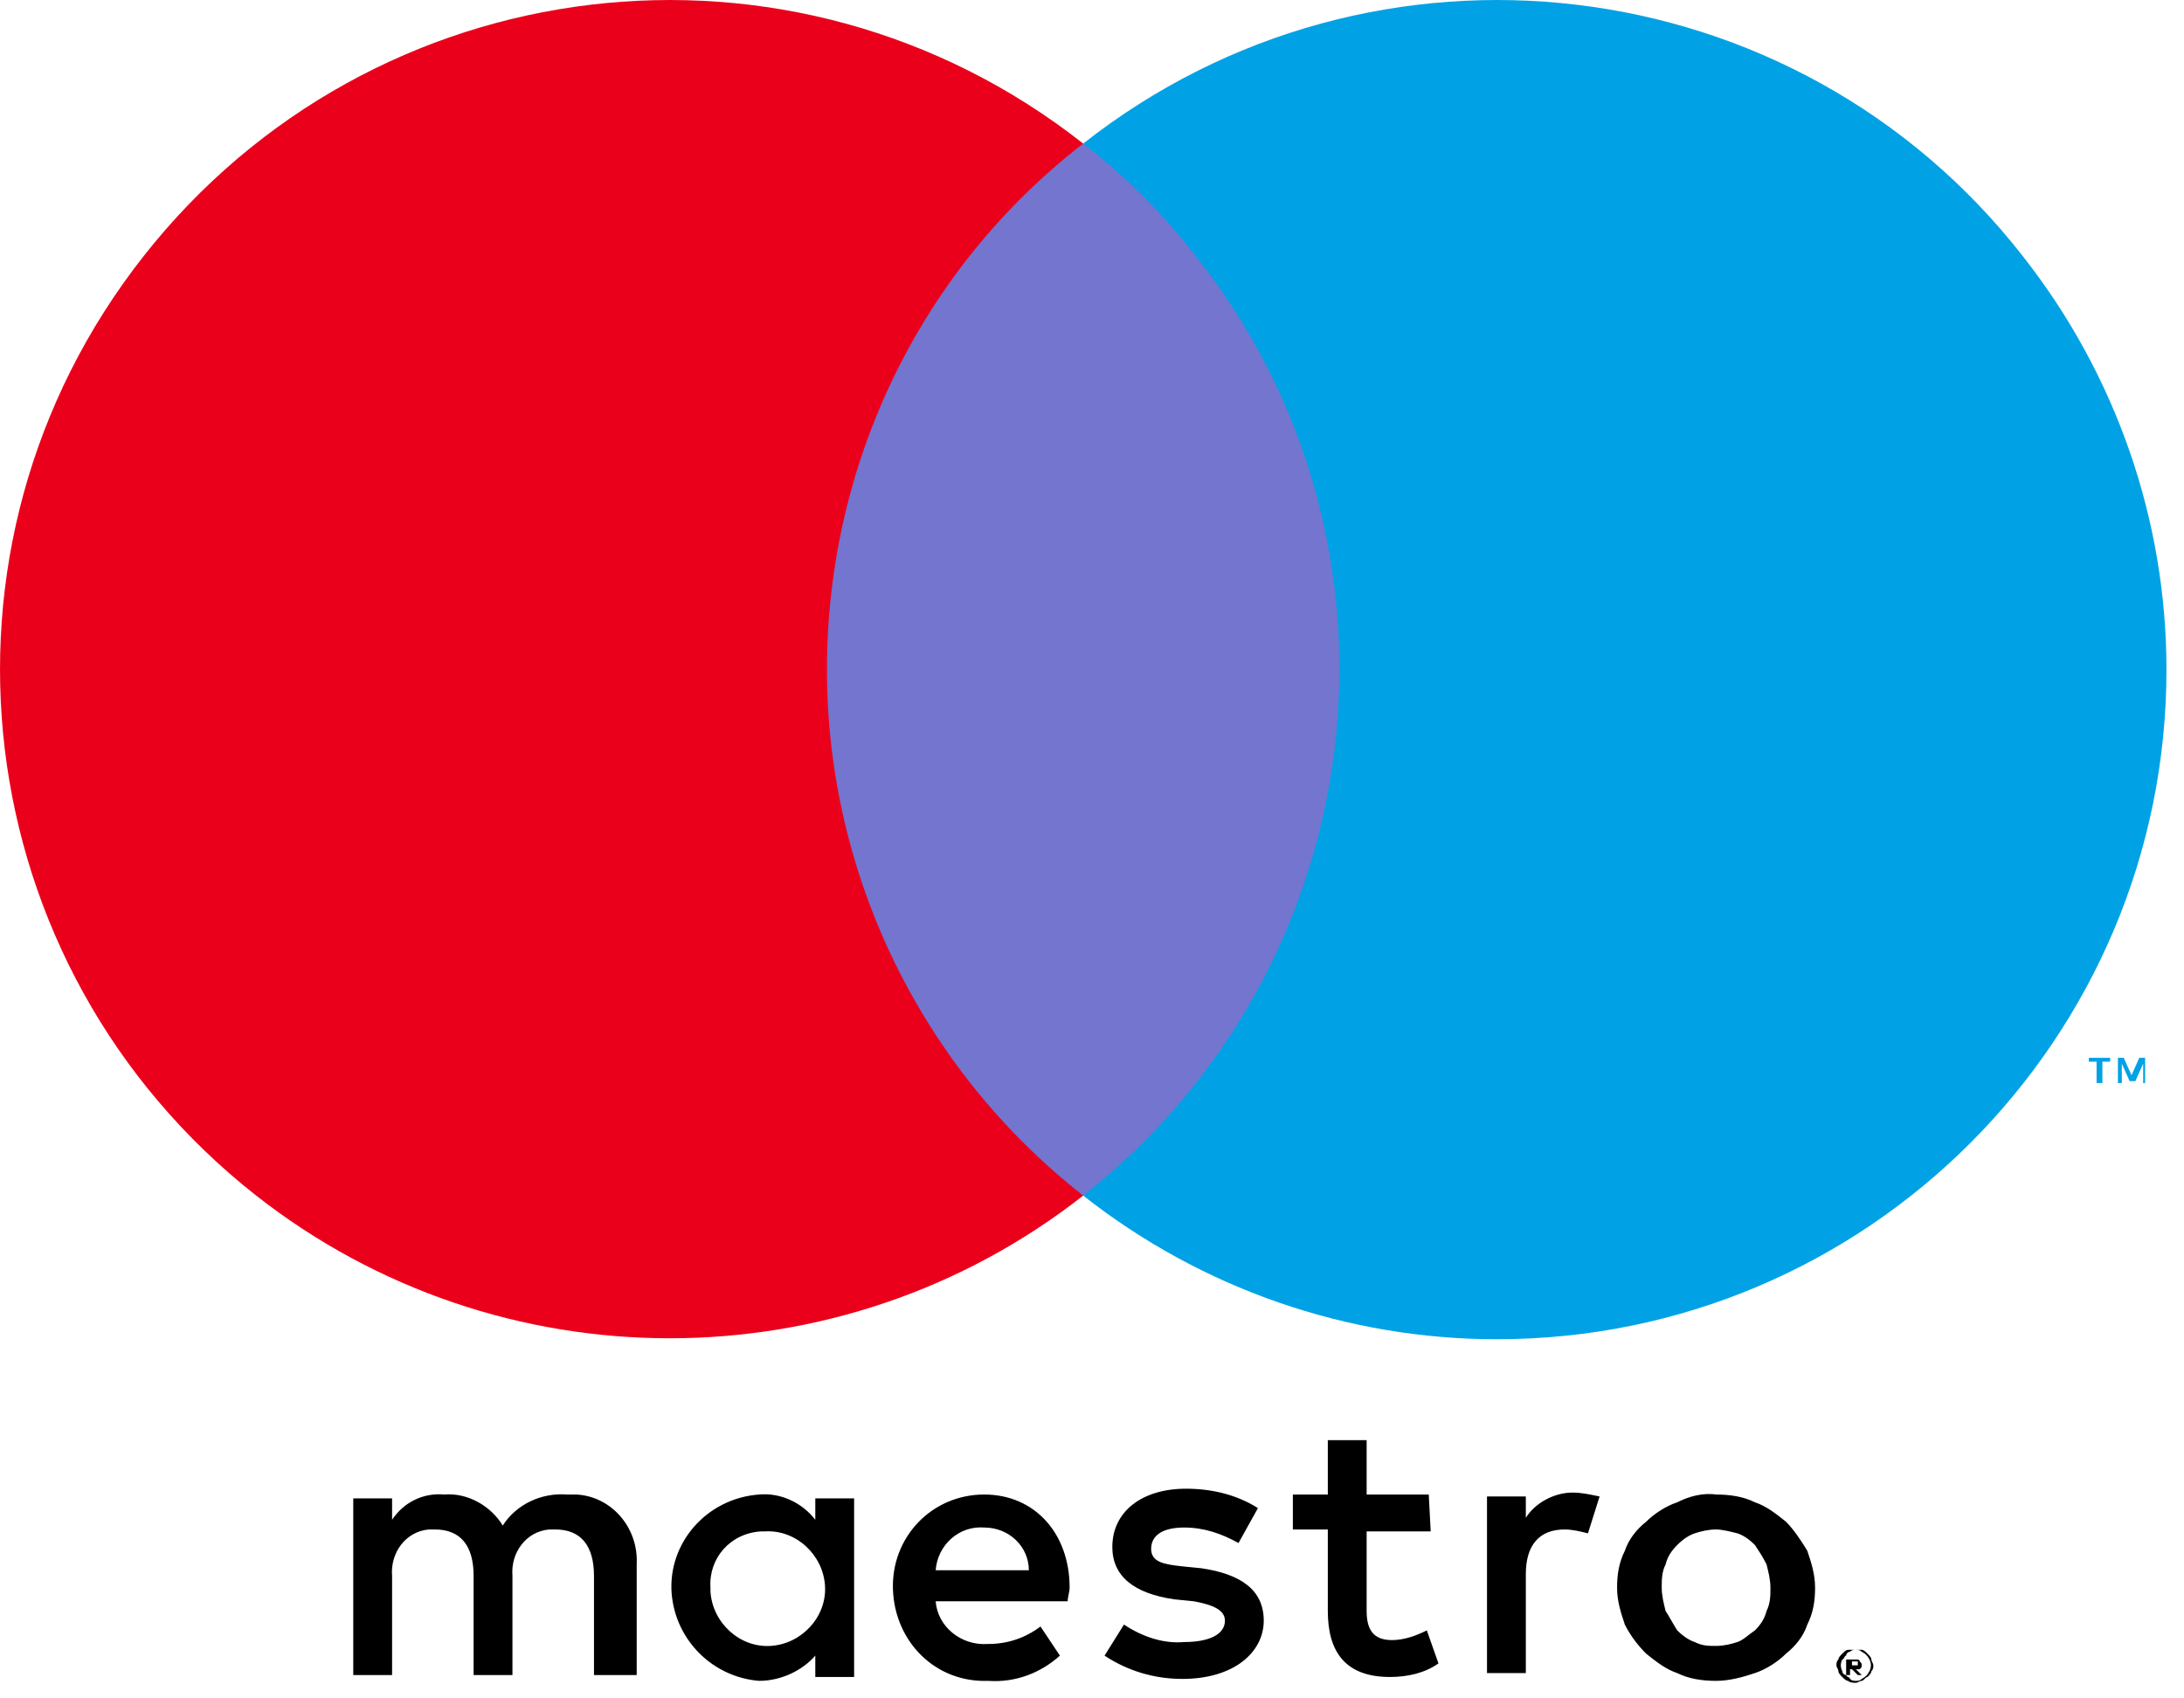
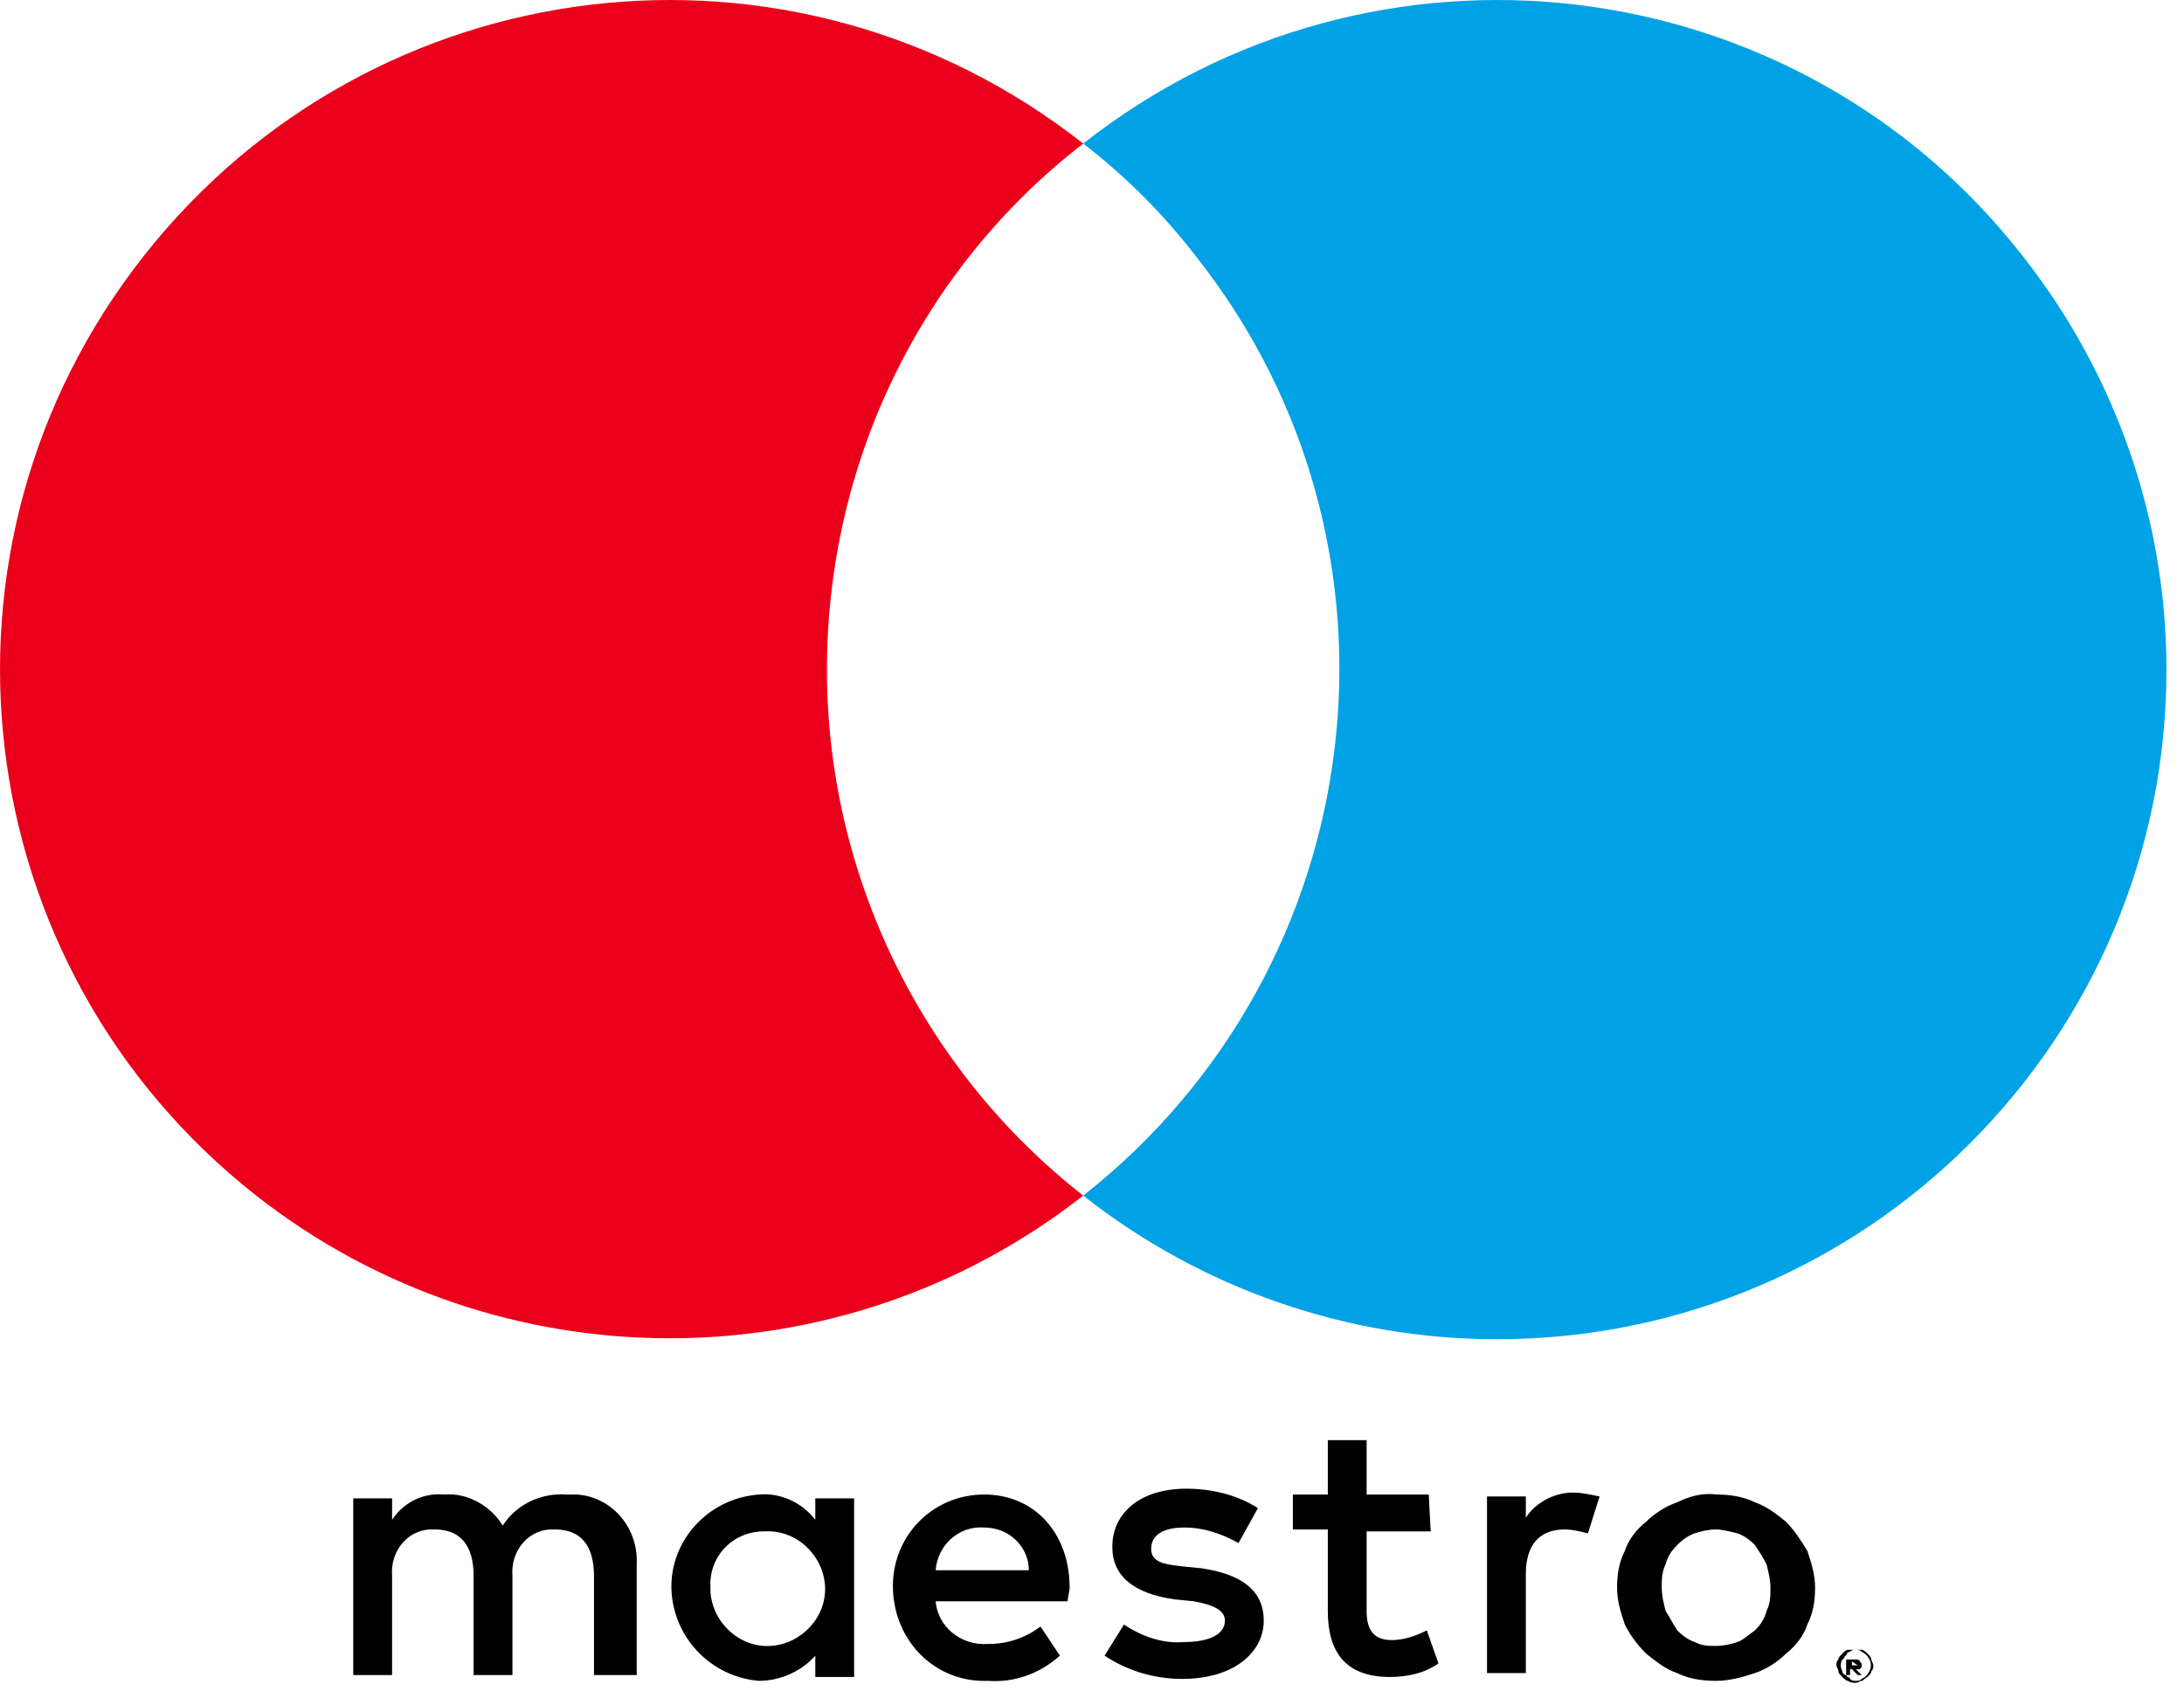
<svg xmlns="http://www.w3.org/2000/svg" xmlns:ns1="http://www.serif.com/" width="100%" height="100%" viewBox="0 0 36 28" version="1.1" xml:space="preserve" style="fill-rule:evenodd;clip-rule:evenodd;stroke-linejoin:round;stroke-miterlimit:2;">
-   <path id="Path-148" ns1:id="Path 148" d="M35.359,17.855L35.359,17.439L35.263,17.439L35.135,17.727L35.007,17.439L34.911,17.439L34.911,17.855L34.975,17.855L34.975,17.535L35.103,17.823L35.199,17.823L35.327,17.535L35.327,17.855L35.359,17.855ZM34.655,17.855L34.655,17.503L34.783,17.503L34.783,17.439L34.431,17.439L34.431,17.503L34.559,17.503L34.559,17.855L34.655,17.855Z" style="fill:rgb(0,162,229);fill-rule:nonzero;" />
-   <rect id="Path-149" ns1:id="Path 149" x="12.991" y="2.367" width="9.664" height="17.344" style="fill:rgb(115,117,207);fill-rule:nonzero;" />
  <path id="Path-150" ns1:id="Path 150" d="M13.631,11.039C13.631,7.647 15.167,4.447 17.855,2.367C13.055,-1.409 6.143,-0.577 2.367,4.223C-1.409,9.023 -0.577,15.935 4.223,19.711C8.223,22.847 13.855,22.847 17.855,19.711C15.199,17.631 13.631,14.431 13.631,11.039Z" style="fill:rgb(235,0,27);fill-rule:nonzero;" />
  <path id="Path-151" ns1:id="Path 151" d="M35.711,11.039C35.711,17.119 30.783,22.079 24.671,22.079C22.207,22.079 19.807,21.247 17.855,19.711C22.655,15.935 23.487,8.991 19.711,4.223C19.167,3.519 18.559,2.911 17.855,2.367C22.655,-1.409 29.599,-0.577 33.343,4.223C34.879,6.175 35.711,8.575 35.711,11.039Z" style="fill:rgb(0,162,229);fill-rule:nonzero;" />
  <path id="Path-152" ns1:id="Path 152" d="M25.919,24.607C26.079,24.607 26.207,24.639 26.367,24.671L26.175,25.279C26.047,25.247 25.919,25.215 25.791,25.215C25.375,25.215 25.151,25.471 25.151,25.951L25.151,27.583L24.511,27.583L24.511,24.671L25.151,24.671L25.151,25.023C25.311,24.767 25.631,24.607 25.919,24.607ZM23.583,25.247L22.527,25.247L22.527,26.559C22.527,26.847 22.623,27.039 22.943,27.039C23.135,27.039 23.327,26.975 23.519,26.879L23.711,27.423C23.487,27.583 23.199,27.647 22.911,27.647C22.175,27.647 21.887,27.231 21.887,26.559L21.887,25.215L21.311,25.215L21.311,24.639L21.887,24.639L21.887,23.743L22.527,23.743L22.527,24.639L23.551,24.639L23.583,25.247ZM15.423,25.887C15.455,25.471 15.807,25.151 16.223,25.183C16.639,25.183 16.959,25.503 16.959,25.887L15.423,25.887ZM17.631,26.175C17.631,25.279 17.055,24.639 16.223,24.639C15.359,24.639 14.687,25.343 14.719,26.207C14.751,27.071 15.423,27.743 16.287,27.711C16.735,27.743 17.151,27.583 17.471,27.295L17.151,26.815C16.895,27.007 16.607,27.103 16.287,27.103C15.839,27.135 15.455,26.815 15.423,26.399L17.599,26.399C17.599,26.335 17.631,26.239 17.631,26.175ZM20.415,25.439C20.127,25.279 19.839,25.183 19.519,25.183C19.167,25.183 18.975,25.311 18.975,25.535C18.975,25.759 19.199,25.791 19.487,25.823L19.807,25.855C20.447,25.951 20.831,26.207 20.831,26.719C20.831,27.231 20.351,27.679 19.487,27.679C19.039,27.679 18.591,27.551 18.207,27.295L18.527,26.783C18.815,26.975 19.167,27.103 19.519,27.071C19.935,27.071 20.191,26.943 20.191,26.719C20.191,26.559 20.031,26.463 19.679,26.399L19.359,26.367C18.687,26.271 18.335,25.983 18.335,25.503C18.335,24.927 18.815,24.543 19.551,24.543C19.967,24.543 20.383,24.639 20.735,24.863L20.415,25.439ZM28.287,25.215C28.159,25.215 28.031,25.247 27.935,25.279C27.839,25.311 27.743,25.375 27.647,25.471C27.551,25.567 27.487,25.663 27.455,25.791C27.391,25.919 27.391,26.047 27.391,26.175C27.391,26.303 27.423,26.431 27.455,26.559C27.519,26.655 27.583,26.783 27.647,26.879C27.743,26.975 27.839,27.039 27.935,27.071C28.063,27.135 28.159,27.135 28.287,27.135C28.415,27.135 28.543,27.103 28.639,27.071C28.735,27.039 28.831,26.943 28.927,26.879C29.023,26.783 29.087,26.687 29.119,26.559C29.183,26.431 29.183,26.303 29.183,26.175C29.183,26.047 29.151,25.919 29.119,25.791C29.055,25.663 28.991,25.567 28.927,25.471C28.831,25.375 28.735,25.311 28.639,25.279C28.511,25.247 28.383,25.215 28.287,25.215ZM28.287,24.639C28.511,24.639 28.735,24.671 28.927,24.767C29.119,24.831 29.279,24.959 29.439,25.087C29.567,25.215 29.695,25.407 29.791,25.567C29.855,25.759 29.919,25.951 29.919,26.175C29.919,26.399 29.887,26.591 29.791,26.783C29.727,26.975 29.599,27.135 29.439,27.263C29.311,27.391 29.119,27.519 28.927,27.583C28.735,27.647 28.511,27.711 28.287,27.711C28.063,27.711 27.839,27.679 27.647,27.583C27.455,27.519 27.295,27.391 27.135,27.263C27.007,27.135 26.879,26.975 26.783,26.783C26.719,26.591 26.655,26.399 26.655,26.175C26.655,25.951 26.687,25.759 26.783,25.567C26.847,25.375 26.975,25.215 27.135,25.087C27.263,24.959 27.455,24.831 27.647,24.767C27.839,24.671 28.063,24.607 28.287,24.639ZM11.711,26.175C11.679,25.695 12.031,25.279 12.543,25.247L12.607,25.247C13.119,25.215 13.567,25.631 13.599,26.143C13.631,26.655 13.215,27.103 12.703,27.135C12.191,27.167 11.743,26.751 11.711,26.239L11.711,26.175ZM14.079,27.647L14.079,24.703L13.439,24.703L13.439,25.055C13.215,24.767 12.863,24.607 12.511,24.639C11.647,24.703 11.007,25.439 11.071,26.271C11.135,27.039 11.743,27.647 12.511,27.711C12.863,27.711 13.215,27.551 13.439,27.295L13.439,27.647L14.079,27.647ZM10.495,27.615L10.495,25.791C10.527,25.183 10.079,24.671 9.503,24.639L9.343,24.639C8.927,24.607 8.511,24.799 8.287,25.151C8.095,24.831 7.711,24.607 7.327,24.639C6.975,24.607 6.655,24.767 6.463,25.055L6.463,24.703L5.823,24.703L5.823,27.615L6.463,27.615L6.463,25.983C6.431,25.599 6.687,25.247 7.071,25.215L7.167,25.215C7.583,25.215 7.807,25.471 7.807,25.983L7.807,27.615L8.447,27.615L8.447,25.983C8.415,25.599 8.671,25.247 9.055,25.215L9.151,25.215C9.567,25.215 9.791,25.471 9.791,25.983L9.791,27.615L10.495,27.615Z" style="fill-rule:nonzero;" />
-   <path id="Path-153" ns1:id="Path 153" d="M30.527,27.391L30.527,27.455L30.623,27.455L30.623,27.391L30.527,27.391ZM30.591,27.359C30.623,27.359 30.655,27.359 30.655,27.391C30.687,27.423 30.687,27.423 30.687,27.455C30.687,27.487 30.687,27.487 30.655,27.519L30.591,27.519L30.687,27.615L30.623,27.615L30.527,27.519L30.495,27.519L30.495,27.615L30.431,27.615L30.431,27.359L30.591,27.359ZM30.591,27.711C30.623,27.711 30.655,27.711 30.687,27.679C30.751,27.647 30.783,27.615 30.815,27.551C30.847,27.487 30.847,27.423 30.815,27.359C30.783,27.295 30.751,27.263 30.687,27.231C30.655,27.199 30.623,27.199 30.591,27.199C30.559,27.199 30.527,27.199 30.495,27.231C30.463,27.231 30.431,27.263 30.431,27.295C30.399,27.295 30.399,27.359 30.367,27.359C30.335,27.423 30.335,27.487 30.367,27.551C30.367,27.583 30.399,27.615 30.431,27.615C30.431,27.647 30.495,27.647 30.495,27.679C30.527,27.711 30.559,27.711 30.591,27.711ZM30.463,27.199L30.687,27.199C30.719,27.199 30.751,27.231 30.783,27.263C30.815,27.295 30.847,27.327 30.847,27.359C30.847,27.391 30.879,27.423 30.879,27.455C30.879,27.487 30.879,27.519 30.847,27.551C30.847,27.583 30.815,27.615 30.783,27.647C30.751,27.647 30.719,27.711 30.687,27.711C30.655,27.711 30.623,27.743 30.591,27.743C30.559,27.743 30.495,27.743 30.463,27.711C30.431,27.711 30.399,27.679 30.367,27.647C30.335,27.615 30.303,27.583 30.303,27.551C30.303,27.519 30.271,27.487 30.271,27.455C30.271,27.423 30.271,27.391 30.303,27.359C30.303,27.327 30.335,27.295 30.367,27.263C30.399,27.231 30.431,27.199 30.463,27.199Z" style="fill-rule:nonzero;" />
+   <path id="Path-153" ns1:id="Path 153" d="M30.527,27.391L30.527,27.455L30.623,27.455L30.527,27.391ZM30.591,27.359C30.623,27.359 30.655,27.359 30.655,27.391C30.687,27.423 30.687,27.423 30.687,27.455C30.687,27.487 30.687,27.487 30.655,27.519L30.591,27.519L30.687,27.615L30.623,27.615L30.527,27.519L30.495,27.519L30.495,27.615L30.431,27.615L30.431,27.359L30.591,27.359ZM30.591,27.711C30.623,27.711 30.655,27.711 30.687,27.679C30.751,27.647 30.783,27.615 30.815,27.551C30.847,27.487 30.847,27.423 30.815,27.359C30.783,27.295 30.751,27.263 30.687,27.231C30.655,27.199 30.623,27.199 30.591,27.199C30.559,27.199 30.527,27.199 30.495,27.231C30.463,27.231 30.431,27.263 30.431,27.295C30.399,27.295 30.399,27.359 30.367,27.359C30.335,27.423 30.335,27.487 30.367,27.551C30.367,27.583 30.399,27.615 30.431,27.615C30.431,27.647 30.495,27.647 30.495,27.679C30.527,27.711 30.559,27.711 30.591,27.711ZM30.463,27.199L30.687,27.199C30.719,27.199 30.751,27.231 30.783,27.263C30.815,27.295 30.847,27.327 30.847,27.359C30.847,27.391 30.879,27.423 30.879,27.455C30.879,27.487 30.879,27.519 30.847,27.551C30.847,27.583 30.815,27.615 30.783,27.647C30.751,27.647 30.719,27.711 30.687,27.711C30.655,27.711 30.623,27.743 30.591,27.743C30.559,27.743 30.495,27.743 30.463,27.711C30.431,27.711 30.399,27.679 30.367,27.647C30.335,27.615 30.303,27.583 30.303,27.551C30.303,27.519 30.271,27.487 30.271,27.455C30.271,27.423 30.271,27.391 30.303,27.359C30.303,27.327 30.335,27.295 30.367,27.263C30.399,27.231 30.431,27.199 30.463,27.199Z" style="fill-rule:nonzero;" />
</svg>